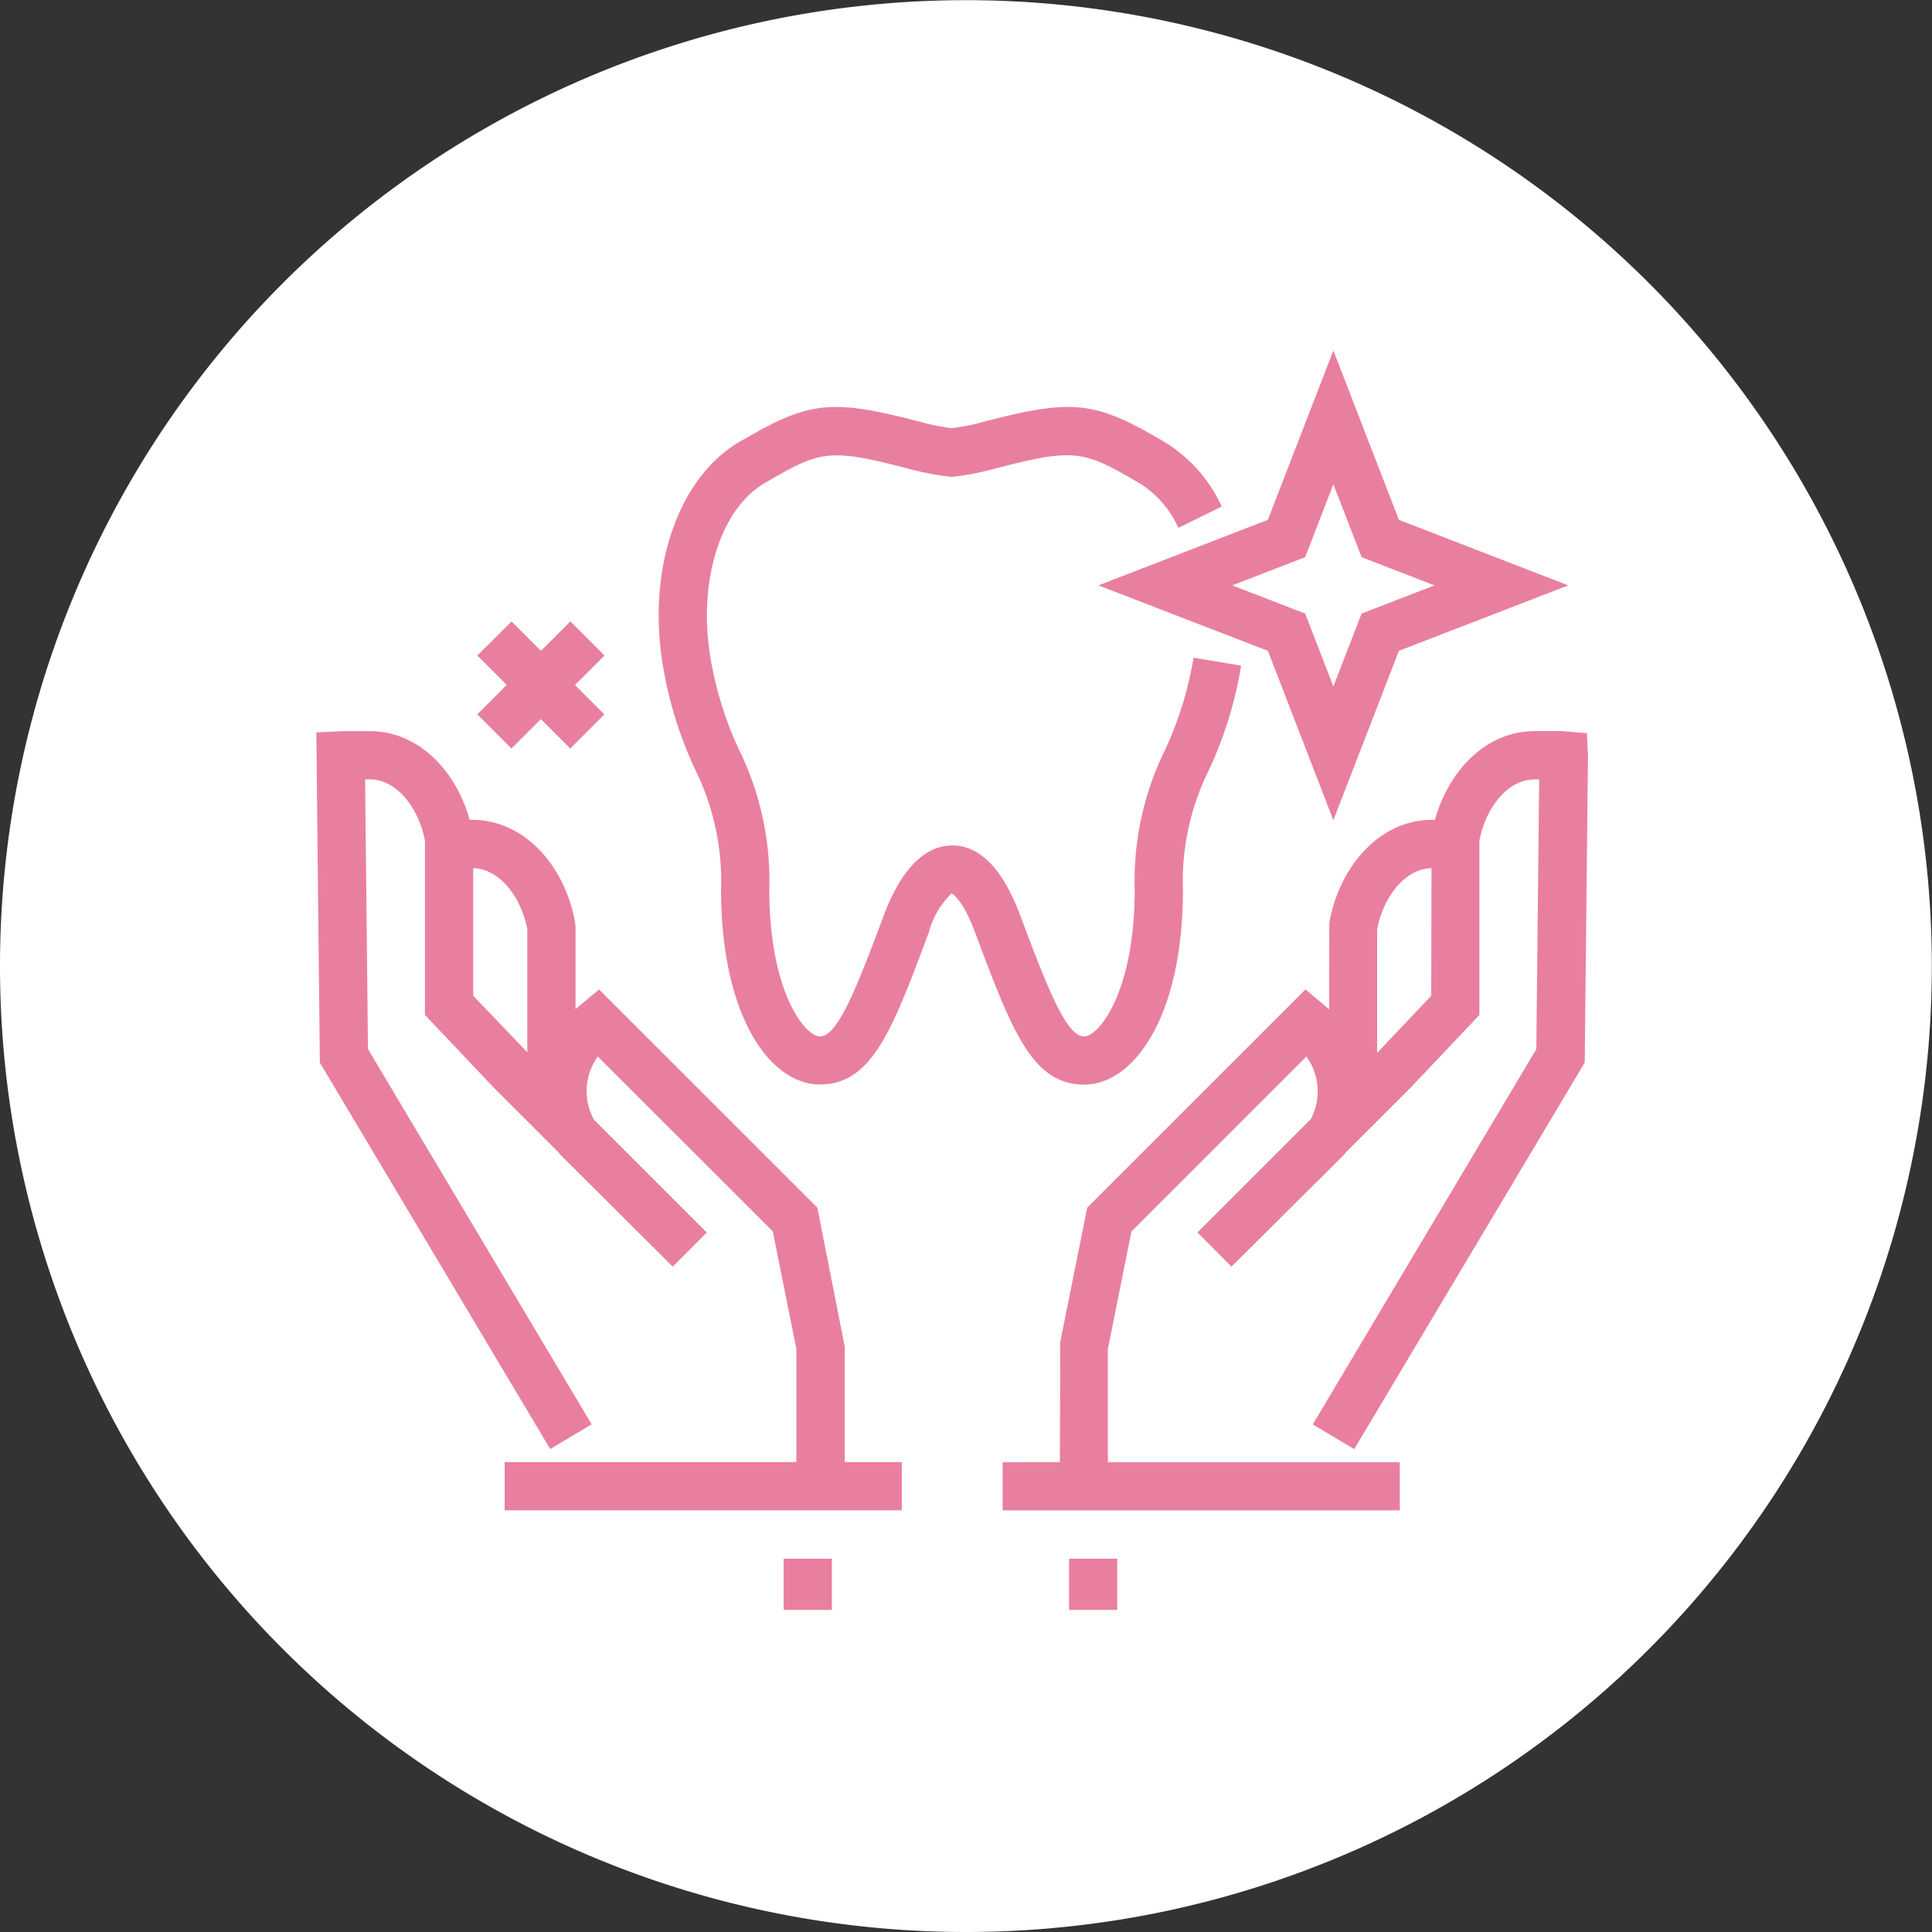
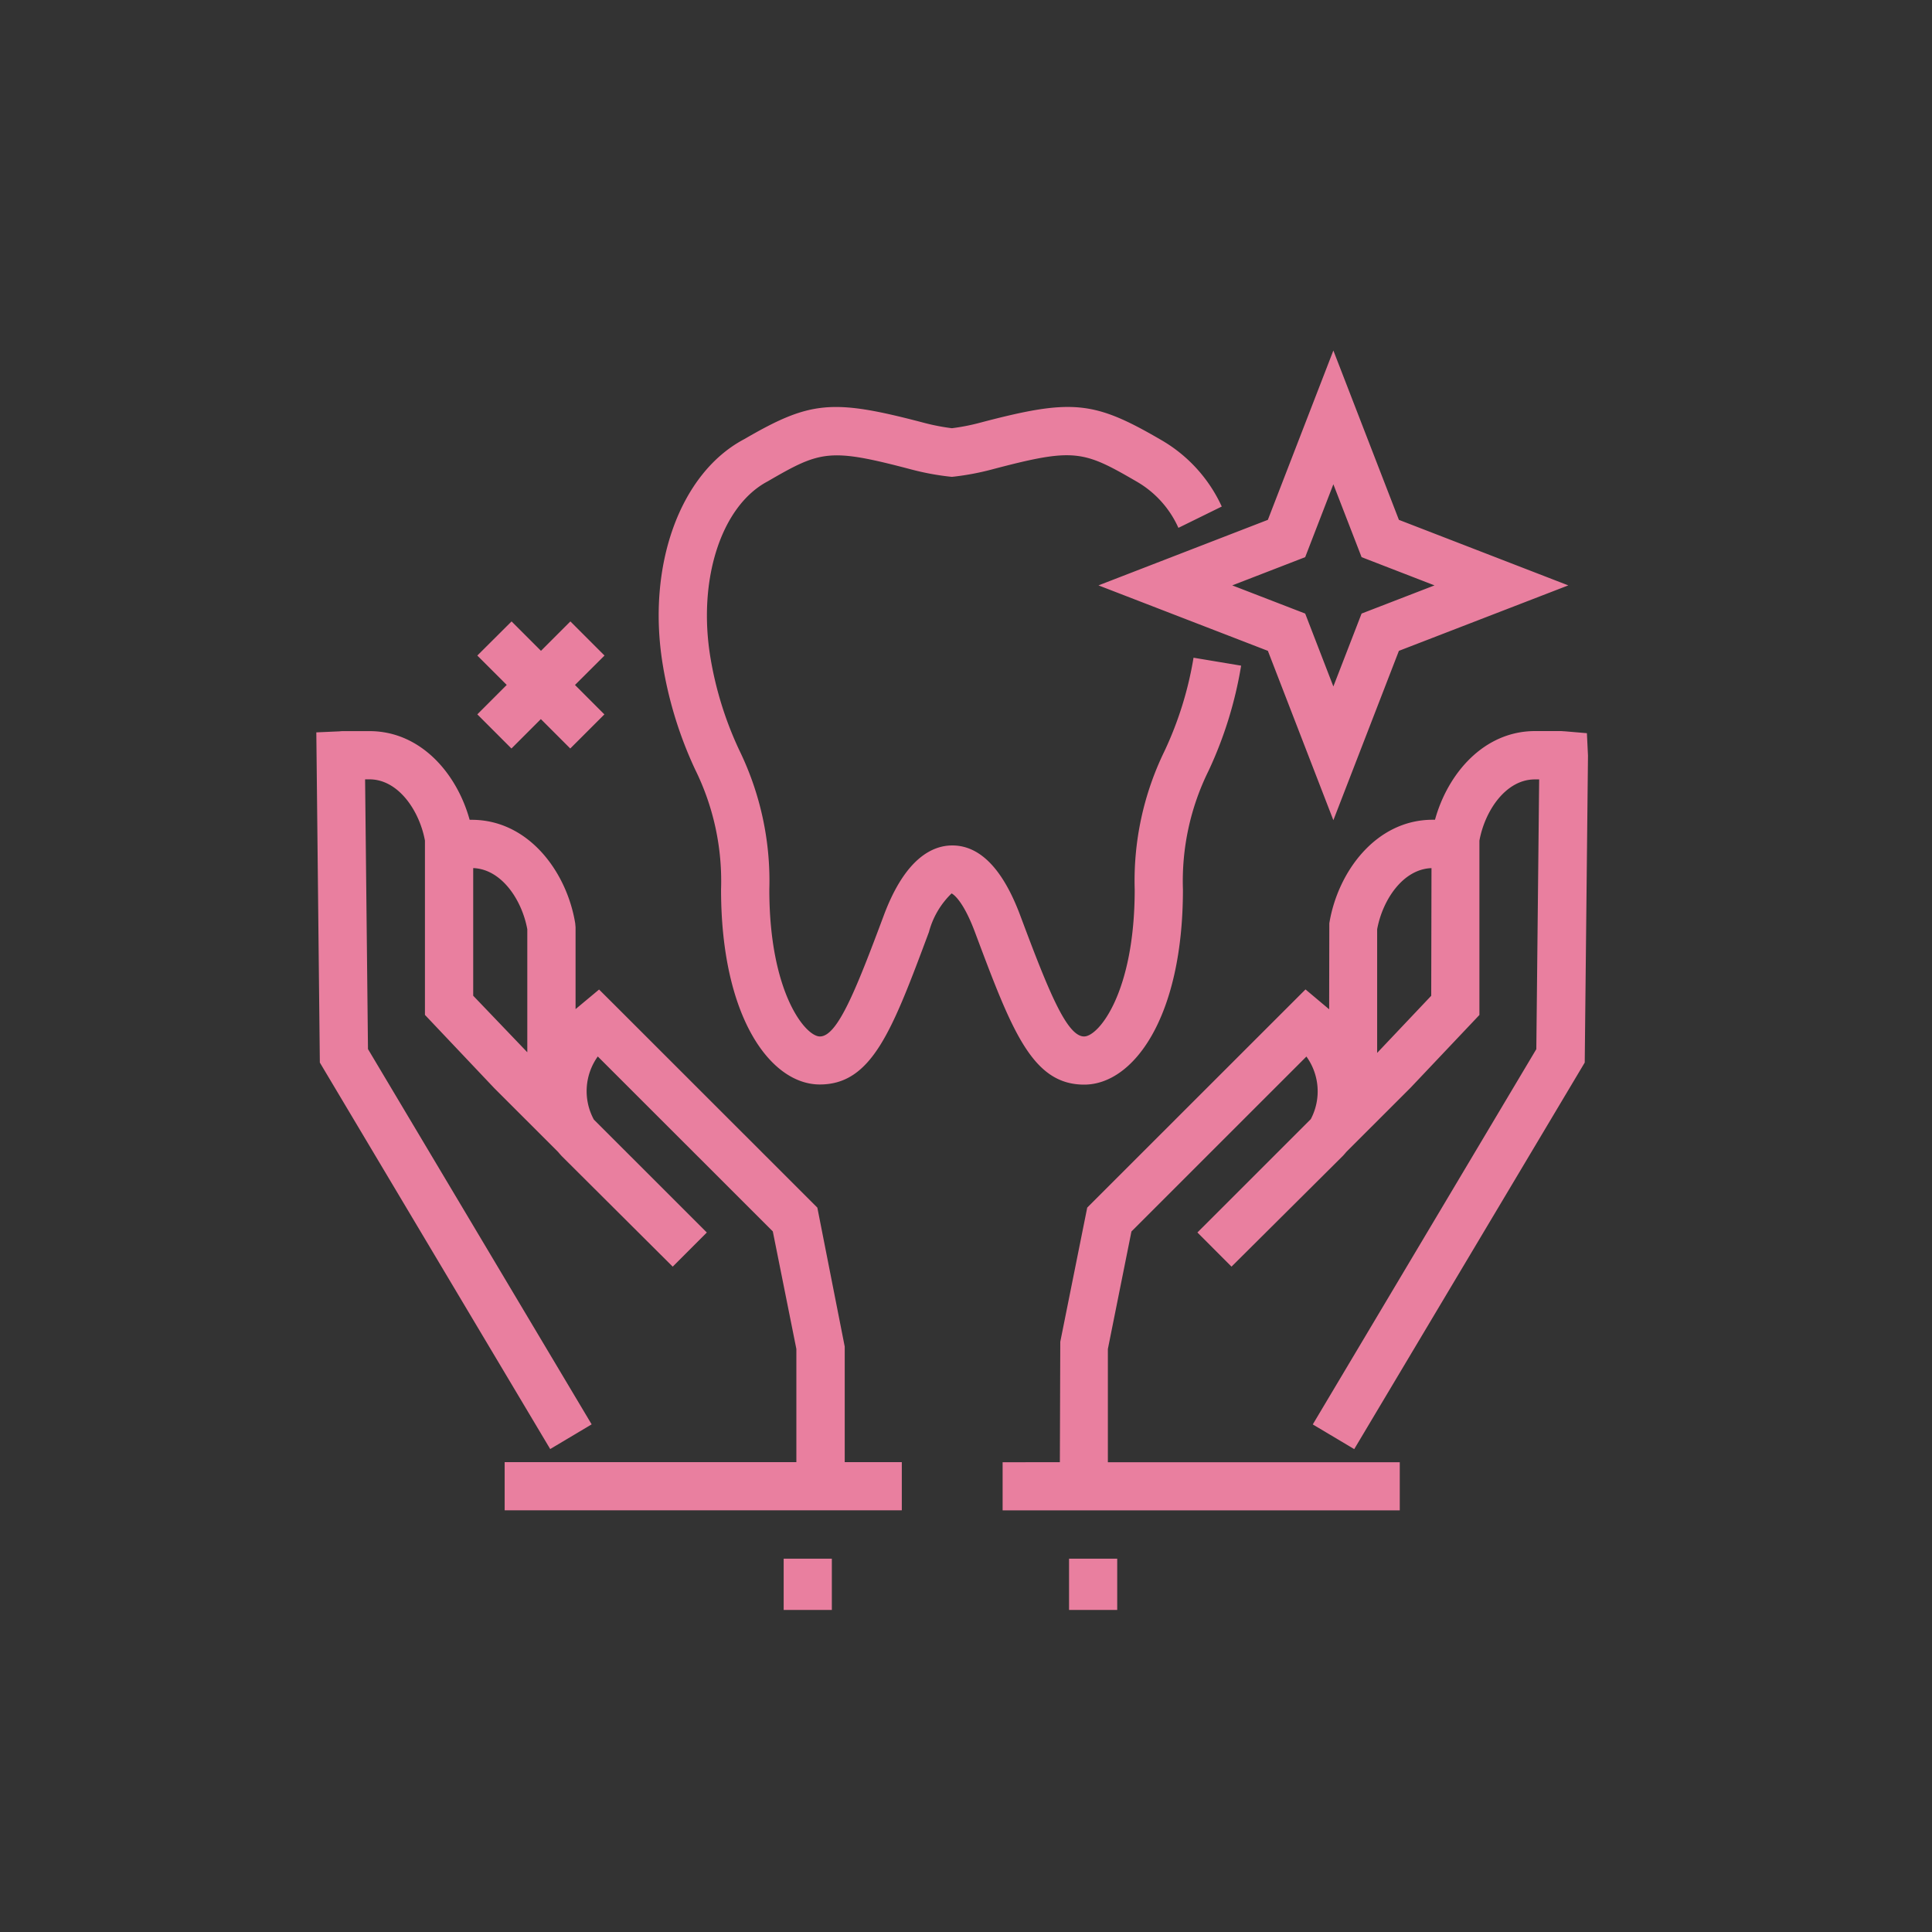
<svg xmlns="http://www.w3.org/2000/svg" id="icn_main01.svg" width="80.219" height="80.219" viewBox="0 0 80.219 80.219">
  <rect x="0" y="0" width="80.219" height="80.219" fill="#333333" stroke="none" />
  <defs>
    <style>
      .cls-1 {
        fill: #fff;
      }

      .cls-1, .cls-2 {
        fill-rule: evenodd;
      }

      .cls-2 {
        fill: #e97f9f;
      }
    </style>
  </defs>
-   <path id="楕円形_1101" data-name="楕円形 1101" class="cls-1" d="M486.105,490.788A40.106,40.106,0,1,1,446,530.894,40.106,40.106,0,0,1,486.105,490.788Z" transform="translate(-446 -490.781)" />
  <path id="シェイプ_1099" data-name="シェイプ 1099" class="cls-2" d="M481.074,546.693l-1.137-5.77-8.412-8.408-0.651-.648-0.976.814v-3.4l-0.014-.161c-0.348-2.135-1.935-4.3-4.3-4.3H465.5c-0.527-1.914-2.025-3.681-4.158-3.682H460.28c-0.057,0-.111,0-0.178.009l-0.968.043L459.28,534.9l9.565,16.047,1.721-1.025-9.287-15.582-0.12-11.2h0.18c1.2,0,2.076,1.3,2.305,2.543v7.238l2.882,3.045,2.651,2.65c0.05,0.06.1,0.119,0.155,0.176l4.6,4.582,1.416-1.418-4.689-4.687a2.471,2.471,0,0,1,.162-2.622l7.267,7.263,0.978,4.881v4.7H466.954v2h16.49v-2h-2.37v-4.8Zm-15.426-14.568v-5.3c1.173,0.043,2.021,1.314,2.246,2.539v5.108Zm34.86,17.8,1.721,1.025L511.8,534.9l0.135-12.743-0.045-.933-0.926-.079c-0.054,0-.108-0.009-0.162-0.009h-1.062c-2.133,0-3.63,1.768-4.157,3.682h-0.094c-2.359,0-3.946,2.164-4.294,4.3l-0.007,3.57-0.982-.825-9.063,9.059-1.119,5.572-0.017,5H487.63v2h16.49v-2H492v-4.7l0.979-4.881,7.265-7.263a2.471,2.471,0,0,1,.181,2.6l-4.707,4.705,1.416,1.418,4.625-4.6c0.054-.056.1-0.114,0.152-0.173l2.653-2.651,2.863-3.025v-7.238c0.228-1.246,1.1-2.542,2.3-2.543h0.181l-0.118,11.2Zm2.673-15.426v-5.133c0.226-1.23,1.079-2.5,2.256-2.539l-0.011,5.3Zm-24.642,23.13h2V555.5h-2v2.13Zm11.849,0h2V555.5h-2v2.13Zm0.629-21.813c2.037,0,4.1-2.782,4.1-8.1a10.334,10.334,0,0,1,1.07-4.944,16.646,16.646,0,0,0,1.346-4.352l-1.976-.33a14.7,14.7,0,0,1-1.208,3.882,12.286,12.286,0,0,0-1.235,5.744c0,4.281-1.5,6.1-2.1,6.1-0.722,0-1.484-1.9-2.653-5.026-0.722-1.928-1.671-2.905-2.821-2.905-0.8,0-1.945.5-2.844,2.905-1.167,3.127-1.928,5.026-2.653,5.026-0.6,0-2.1-1.815-2.1-6.1a12.368,12.368,0,0,0-1.244-5.78,14.683,14.683,0,0,1-1.2-3.846c-0.539-3.233.444-6.3,2.374-7.321,2.207-1.282,2.563-1.393,5.972-.494a10.925,10.925,0,0,0,1.568.294l0.108,0.011,0.108-.011a11.024,11.024,0,0,0,1.572-.3c3.41-.9,3.766-0.788,6.008.515a4.191,4.191,0,0,1,1.72,1.914l1.8-.885a6.14,6.14,0,0,0-2.546-2.781c-2.78-1.617-3.691-1.7-7.489-.7a8.691,8.691,0,0,1-1.17.229,8.779,8.779,0,0,1-1.168-.227c-3.8-1-4.707-.914-7.452.68-2.677,1.411-4.068,5.277-3.38,9.4a16.6,16.6,0,0,0,1.338,4.315,10.452,10.452,0,0,1,1.077,4.981c0,5.317,2.063,8.1,4.1,8.1,2.168,0,3.008-2.248,4.531-6.328a3.457,3.457,0,0,1,.941-1.605s0.433,0.174.969,1.605C488.012,533.568,488.852,535.816,491.017,535.816Zm7.627-18.011,2.719,7.032,2.721-7.032,7.034-2.718-7.034-2.721-2.721-7.031-2.72,7.031-7.033,2.721Zm1.549-3.89,1.17-3.026,1.172,3.026,3.028,1.172-3.028,1.17-1.172,3.027-1.17-3.027-3.028-1.17Zm-32.957,7.945,1.221-1.221,1.221,1.221,1.417-1.416-1.221-1.222L471.1,518l-1.417-1.417-1.221,1.221-1.221-1.221L465.819,518l1.221,1.22-1.221,1.222Z" transform="translate(-446 -490.781)" />
</svg>